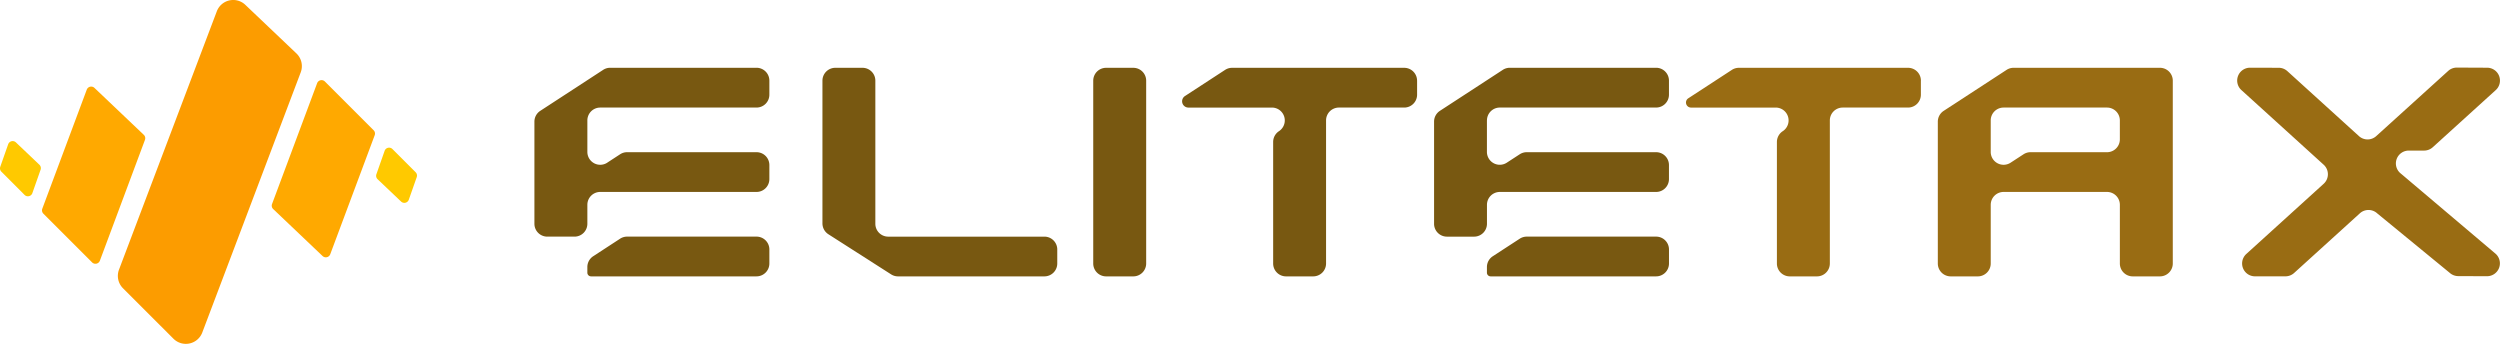
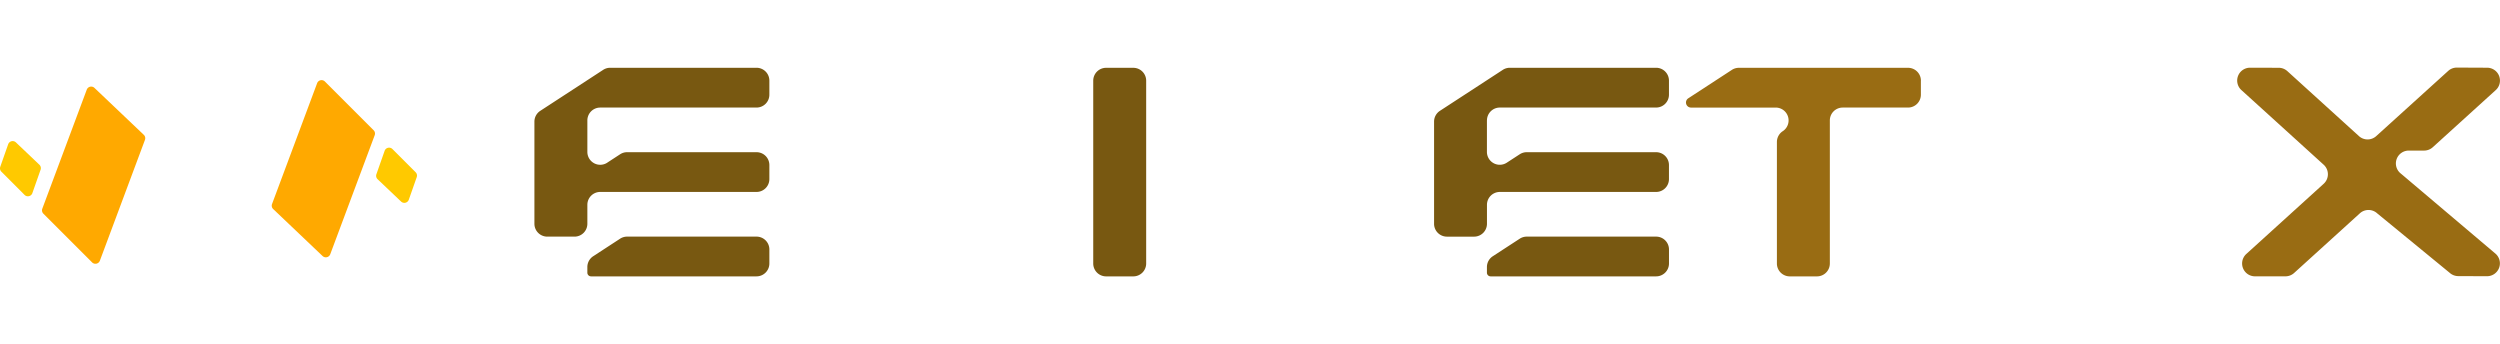
<svg xmlns="http://www.w3.org/2000/svg" width="254.362" height="34.987" viewBox="0 0 254.362 34.987">
  <defs>
    <clipPath id="clip-path">
      <rect id="Rectangle_1" data-name="Rectangle 1" width="254.362" height="34.987" fill="none" />
    </clipPath>
  </defs>
  <g id="Group_2" data-name="Group 2" transform="translate(0 0)">
    <g id="Group_1" data-name="Group 1" transform="translate(0 0)" clip-path="url(#clip-path)">
-       <path id="Path_1" data-name="Path 1" d="M93.979,24.265v1.423A1.309,1.309,0,0,1,92.671,27H77.777a1.305,1.305,0,0,1-.706-.207l-6.384-4.083a1.313,1.313,0,0,1-.6-1.1V7.088a1.309,1.309,0,0,1,1.309-1.309h2.769A1.308,1.308,0,0,1,75.47,7.088v14.56a1.309,1.309,0,0,0,1.309,1.309H92.671a1.309,1.309,0,0,1,1.309,1.309" transform="translate(13.592 1.12)" fill="#785811" />
      <path id="Path_2" data-name="Path 2" d="M94.472,27h2.768a1.309,1.309,0,0,0,1.309-1.309V7.089A1.308,1.308,0,0,0,97.239,5.78H94.472a1.308,1.308,0,0,0-1.309,1.309v18.6A1.309,1.309,0,0,0,94.472,27" transform="translate(18.068 1.12)" fill="#785811" />
      <path id="Path_3" data-name="Path 3" d="M68.572,21.475V22.9a1.309,1.309,0,0,1-1.309,1.309H50.428a.376.376,0,0,1-.375-.376v-.571a1.311,1.311,0,0,1,.593-1.1l2.738-1.785a1.31,1.31,0,0,1,.715-.213H67.264a1.309,1.309,0,0,1,1.309,1.309" transform="translate(9.707 3.91)" fill="#785811" />
-       <path id="Path_4" data-name="Path 4" d="M182.349,14.365h-7.778a1.309,1.309,0,0,0-.714.213l-1.313.855a1.308,1.308,0,0,1-2.023-1.1v-3.2a1.308,1.308,0,0,1,1.309-1.309h10.52a1.308,1.308,0,0,1,1.309,1.309v1.925a1.308,1.308,0,0,1-1.309,1.309M172.133,5.991l-6.4,4.17a1.312,1.312,0,0,0-.595,1.1V25.687A1.309,1.309,0,0,0,166.443,27h2.77a1.309,1.309,0,0,0,1.309-1.309V19.718a1.308,1.308,0,0,1,1.309-1.309h10.52a1.308,1.308,0,0,1,1.309,1.309v5.968A1.309,1.309,0,0,0,184.966,27h2.77a1.309,1.309,0,0,0,1.309-1.309V7.087a1.309,1.309,0,0,0-1.309-1.309h-14.89a1.309,1.309,0,0,0-.714.213" transform="translate(32.025 1.12)" fill="#996c13" />
      <path id="Path_5" data-name="Path 5" d="M52.952,15.43l1.307-.852a1.3,1.3,0,0,1,.715-.213H68.138a1.307,1.307,0,0,1,1.309,1.309V17.1a1.307,1.307,0,0,1-1.309,1.309h-15.9a1.309,1.309,0,0,0-1.309,1.309v1.929a1.308,1.308,0,0,1-1.309,1.309H46.851a1.308,1.308,0,0,1-1.309-1.309V11.258a1.308,1.308,0,0,1,.595-1.1l6.4-4.17a1.306,1.306,0,0,1,.714-.213H68.138a1.308,1.308,0,0,1,1.309,1.309V8.515a1.308,1.308,0,0,1-1.309,1.309h-15.9a1.308,1.308,0,0,0-1.309,1.309v3.2a1.309,1.309,0,0,0,2.024,1.1" transform="translate(8.832 1.12)" fill="#785811" />
-       <path id="Path_6" data-name="Path 6" d="M124.645,7.087V8.515a1.309,1.309,0,0,1-1.309,1.309h-6.644a1.307,1.307,0,0,0-1.309,1.309V25.687A1.309,1.309,0,0,1,114.075,27H111.31A1.309,1.309,0,0,1,110,25.687V13.325a1.312,1.312,0,0,1,.595-1.1h0a1.308,1.308,0,0,0-.714-2.4h-8.506a.638.638,0,0,1-.349-1.172l4.081-2.66a1.309,1.309,0,0,1,.714-.213h17.513a1.309,1.309,0,0,1,1.309,1.309" transform="translate(19.537 1.12)" fill="#785811" />
      <path id="Path_7" data-name="Path 7" d="M167.577,7.087V8.515a1.309,1.309,0,0,1-1.309,1.309h-6.645a1.308,1.308,0,0,0-1.309,1.309V25.687A1.308,1.308,0,0,1,157.006,27h-2.769a1.309,1.309,0,0,1-1.309-1.309V13.325a1.31,1.31,0,0,1,.6-1.1,1.308,1.308,0,0,0-.714-2.4h-8.626a.513.513,0,0,1-.279-.942l4.435-2.891a1.306,1.306,0,0,1,.714-.213h17.214a1.309,1.309,0,0,1,1.309,1.309" transform="translate(27.863 1.12)" fill="#996c13" />
      <path id="Path_8" data-name="Path 8" d="M207.45,16.67l9.5,8.04a1.309,1.309,0,0,1-.884,2.278l-2.926-.011a1.31,1.31,0,0,1-.874-.339l-7.376-6.05a1.309,1.309,0,0,0-1.759,0l-6.692,6.072a1.309,1.309,0,0,1-.88.339h-3.1a1.308,1.308,0,0,1-.879-2.277l7.869-7.139a1.31,1.31,0,0,0,0-1.939L191.08,8.051a1.308,1.308,0,0,1,.882-2.278l2.916.008a1.306,1.306,0,0,1,.875.34l7.285,6.611a1.307,1.307,0,0,0,1.757,0L212.117,6.1a1.31,1.31,0,0,1,.885-.34l3.08.014a1.308,1.308,0,0,1,.874,2.277l-6.409,5.814a1.309,1.309,0,0,1-.879.34h-1.56a1.308,1.308,0,0,0-.856,2.3Z" transform="translate(36.973 1.116)" fill="#996c13" />
      <path id="Path_9" data-name="Path 9" d="M145.237,21.475V22.9a1.309,1.309,0,0,1-1.309,1.309h-16.84a.376.376,0,0,1-.375-.376v-.57a1.309,1.309,0,0,1,.595-1.1l2.741-1.785a1.31,1.31,0,0,1,.715-.213h13.164a1.309,1.309,0,0,1,1.309,1.309" transform="translate(24.574 3.91)" fill="#785811" />
      <path id="Path_10" data-name="Path 10" d="M127.587,11.132v3.2a1.308,1.308,0,0,0,2.023,1.1l1.315-.856a1.315,1.315,0,0,1,.714-.211H144.8a1.309,1.309,0,0,1,1.308,1.309V17.1A1.309,1.309,0,0,1,144.8,18.41H128.9a1.308,1.308,0,0,0-1.309,1.309v1.929a1.309,1.309,0,0,1-1.309,1.309h-2.764a1.308,1.308,0,0,1-1.309-1.309V11.258a1.311,1.311,0,0,1,.593-1.1l6.4-4.17a1.31,1.31,0,0,1,.715-.213H144.8a1.309,1.309,0,0,1,1.308,1.309V8.515A1.309,1.309,0,0,1,144.8,9.823H128.9a1.309,1.309,0,0,0-1.309,1.309" transform="translate(23.7 1.12)" fill="#785811" />
-       <path id="Path_11" data-name="Path 11" d="M20.111,1.153,10.159,27.438a1.784,1.784,0,0,0,.408,1.894L15.7,34.464a1.786,1.786,0,0,0,2.932-.63L28.649,7.362a1.786,1.786,0,0,0-.439-1.926L23.011.492a1.785,1.785,0,0,0-2.9.661" transform="translate(1.948 -0.001)" fill="#fc9c00" />
      <path id="Path_12" data-name="Path 12" d="M29.109,24.546l4.523-12.111a.48.48,0,0,0-.11-.51L28.565,6.969a.481.481,0,0,0-.789.17L23.189,19.43a.479.479,0,0,0,.118.519l5.021,4.775a.481.481,0,0,0,.781-.178" transform="translate(4.491 1.324)" fill="#ffa900" />
      <path id="Path_13" data-name="Path 13" d="M35.374,17.889l.806-2.295a.48.48,0,0,0-.11-.51l-2.359-2.36a.481.481,0,0,0-.789.17l-.837,2.382a.478.478,0,0,0,.118.518l2.39,2.273a.481.481,0,0,0,.781-.178" transform="translate(6.216 2.44)" fill="#ffc900" />
      <path id="Path_14" data-name="Path 14" d="M8.134,7.69,3.611,19.8a.48.48,0,0,0,.11.51l4.956,4.956a.481.481,0,0,0,.789-.17l4.587-12.292a.479.479,0,0,0-.118-.519L8.915,7.512a.481.481,0,0,0-.781.178" transform="translate(0.694 1.431)" fill="#ffa900" />
      <path id="Path_15" data-name="Path 15" d="M.837,12.332.031,14.627a.48.48,0,0,0,.11.51L2.5,17.5a.481.481,0,0,0,.789-.17l.837-2.382a.478.478,0,0,0-.118-.518l-2.39-2.273a.481.481,0,0,0-.781.178" transform="translate(0 2.331)" fill="#ffc900" />
    </g>
  </g>
</svg>